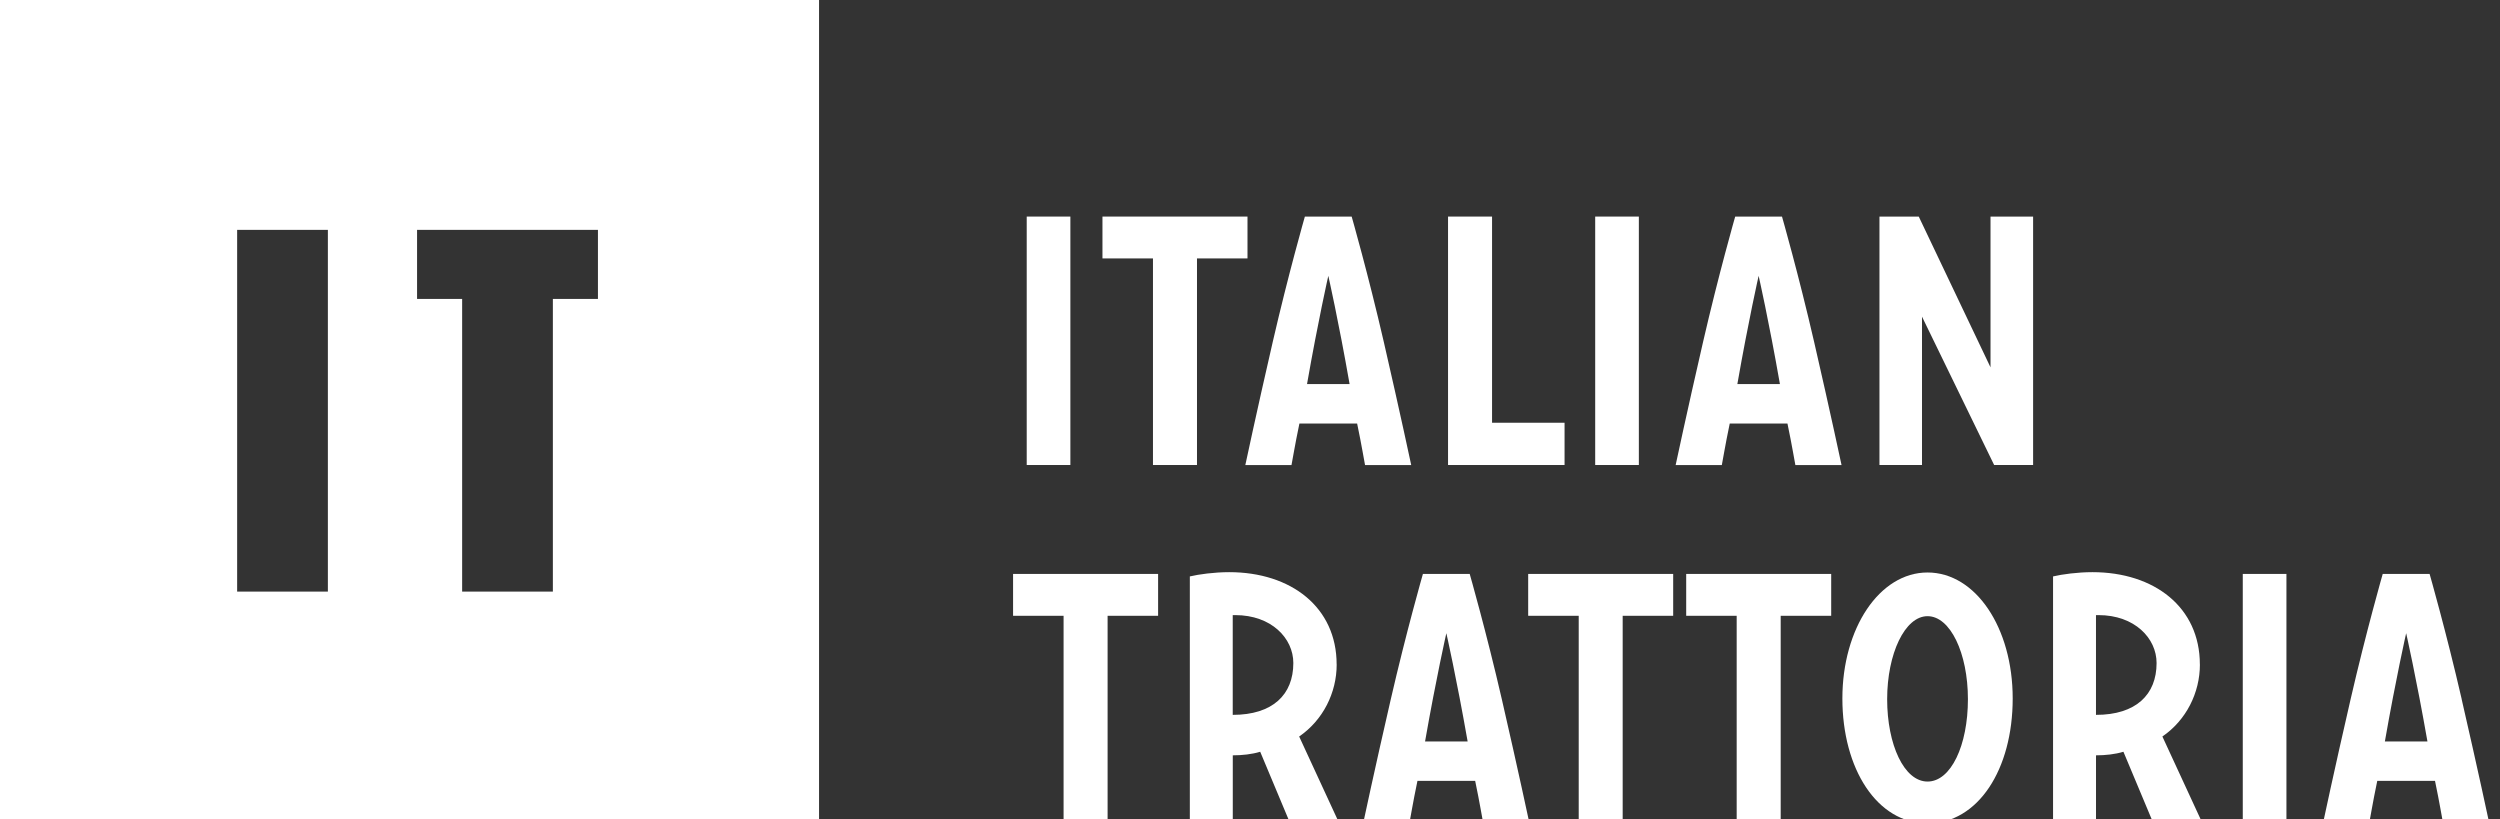
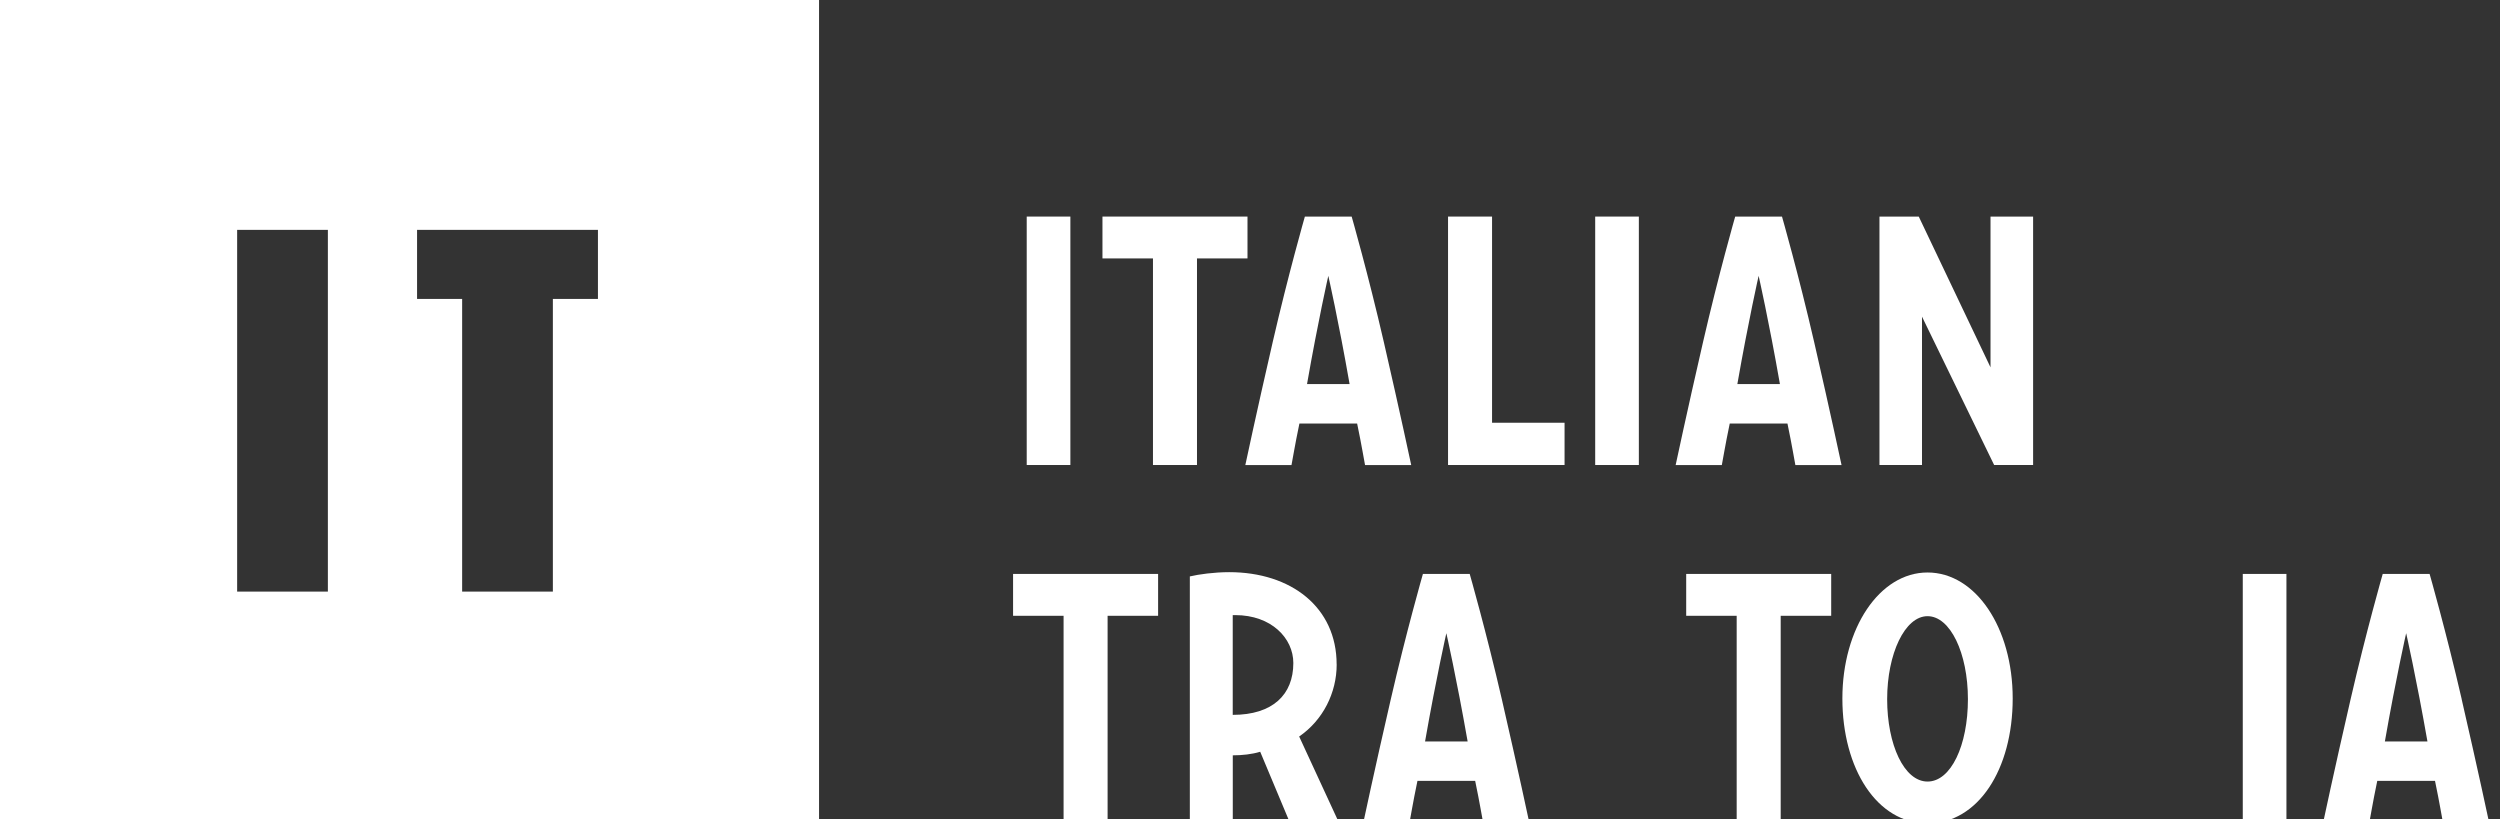
<svg xmlns="http://www.w3.org/2000/svg" id="IT-Trattoria_Image" viewBox="0 0 916.22 300.17">
  <rect x="0" y="0" width="916.22" height="300.17" fill="#333333" stroke="none" />
  <defs>
    <style>.cls-1{fill:#fff;}</style>
  </defs>
  <path class="cls-1" d="M0,0v300.17h300.17V0H0ZM120.16,216.82h-33.25V84.24h33.25v132.57ZM219.14,109.56h-16.52v107.26h-33.25v-107.26h-16.52v-25.32h66.29v25.32Z" />
  <path class="cls-1" d="M392.28,79.37h-16v91.05h16v-91.05Z" />
  <path class="cls-1" d="M457.19,79.37h-53.15v15.34h18.51v75.71h16.13v-75.71h18.51v-15.34Z" />
  <path class="cls-1" d="M495.4,79.37h-17.18s-6.08,21.2-11.77,45.92c-6.08,26.41-10.05,45.14-10.05,45.14h16.92c.26-1.16,1.18-7.02,2.9-15.22h21.15c1.72,8.2,2.64,14.05,2.9,15.22h16.92s-3.97-18.72-10.05-45.14c-5.69-24.72-11.77-45.92-11.77-45.92h.02ZM479.01,140.76c4.1-23.41,7.8-39.67,7.8-39.67,0,0,3.7,16.25,7.8,39.67h-15.59Z" />
  <path class="cls-1" d="M546.82,79.37h-16.13v91.05h42.7v-15.49h-26.57v-75.57Z" />
-   <path class="cls-1" d="M600.62,79.37h-16v91.05h16v-91.05Z" />
+   <path class="cls-1" d="M600.62,79.37h-16v91.05h16Z" />
  <path class="cls-1" d="M653.11,79.37h-17.18s-6.08,21.2-11.77,45.92c-6.08,26.41-10.05,45.14-10.05,45.14h16.92c.26-1.16,1.18-7.02,2.9-15.22h21.15c1.72,8.2,2.64,14.05,2.9,15.22h16.92s-3.97-18.72-10.05-45.14c-5.69-24.72-11.77-45.92-11.77-45.92h.02ZM636.72,140.76c4.1-23.41,7.8-39.67,7.8-39.67,0,0,3.7,16.25,7.8,39.67h-15.59Z" />
  <path class="cls-1" d="M729.51,134.65l-26.31-55.28h-14.4v91.05h15.59v-54.37l26.44,54.37h14.28v-91.05h-15.61v55.28Z" />
  <path class="cls-1" d="M371.28,225.68h18.51v75.71h16.13v-75.71h18.51v-15.34h-53.15v15.34Z" />
  <path class="cls-1" d="M489.86,243.5c0-20.94-16.67-33.81-39.39-33.81-5.41,0-11.11.78-14.41,1.56v90.15h15.74v-24.58c3.44,0,7-.38,10.05-1.31l10.84,25.89h17.98l-14.54-31.48c8.72-5.98,13.75-16,13.75-26.41h-.02ZM451.78,225.43h.93c13.21,0,21.28,8.45,21.28,17.56,0,11.58-7.54,19-22.21,19v-36.56Z" />
  <path class="cls-1" d="M538.66,210.34h-17.18s-6.08,21.2-11.77,45.92c-6.08,26.41-10.05,45.14-10.05,45.14h16.92c.26-1.16,1.18-7.02,2.9-15.22h21.15c1.72,8.2,2.64,14.05,2.9,15.22h16.92s-3.97-18.72-10.05-45.14c-5.69-24.72-11.77-45.92-11.77-45.92h.02ZM522.27,271.73c4.1-23.41,7.8-39.67,7.8-39.67,0,0,3.69,16.25,7.8,39.67h-15.59Z" />
-   <path class="cls-1" d="M560.07,225.68h18.51v75.71h16.11v-75.71h18.51v-15.34h-53.14v15.34Z" />
  <path class="cls-1" d="M617.97,225.68h18.5v75.71h16.13v-75.71h18.51v-15.34h-53.14v15.34Z" />
  <path class="cls-1" d="M706.42,209.81c-17.59,0-31.21,20.42-31.21,46.17s12.69,45.79,31.21,45.79,31.21-19.78,31.21-45.79-13.63-46.17-31.21-46.17ZM706.42,286.43c-8.59,0-14.8-13.53-14.8-30.18s6.48-30.43,14.8-30.43,14.8,13.52,14.8,30.43-6.21,30.18-14.8,30.18Z" />
-   <path class="cls-1" d="M806.22,243.5c0-20.94-16.66-33.81-39.39-33.81-5.41,0-11.11.78-14.41,1.56v90.15h15.74v-24.58c3.44,0,7-.38,10.05-1.31l10.84,25.89h17.98l-14.54-31.48c8.72-5.98,13.75-16,13.75-26.41h-.02ZM768.15,225.43h.93c13.21,0,21.28,8.45,21.28,17.56,0,11.58-7.54,19-22.21,19v-36.56Z" />
  <path class="cls-1" d="M837.95,210.34h-16v91.05h16v-91.05Z" />
  <path class="cls-1" d="M902.19,256.26c-5.69-24.72-11.77-45.92-11.77-45.92h-17.18s-6.08,21.2-11.77,45.92c-6.08,26.41-10.05,45.14-10.05,45.14h16.92c.26-1.16,1.18-7.02,2.9-15.22h21.16c1.72,8.2,2.64,14.05,2.9,15.22h16.92s-3.97-18.72-10.05-45.14h.02ZM874.03,271.73c4.1-23.41,7.8-39.67,7.8-39.67,0,0,3.69,16.25,7.8,39.67h-15.6Z" />
</svg>